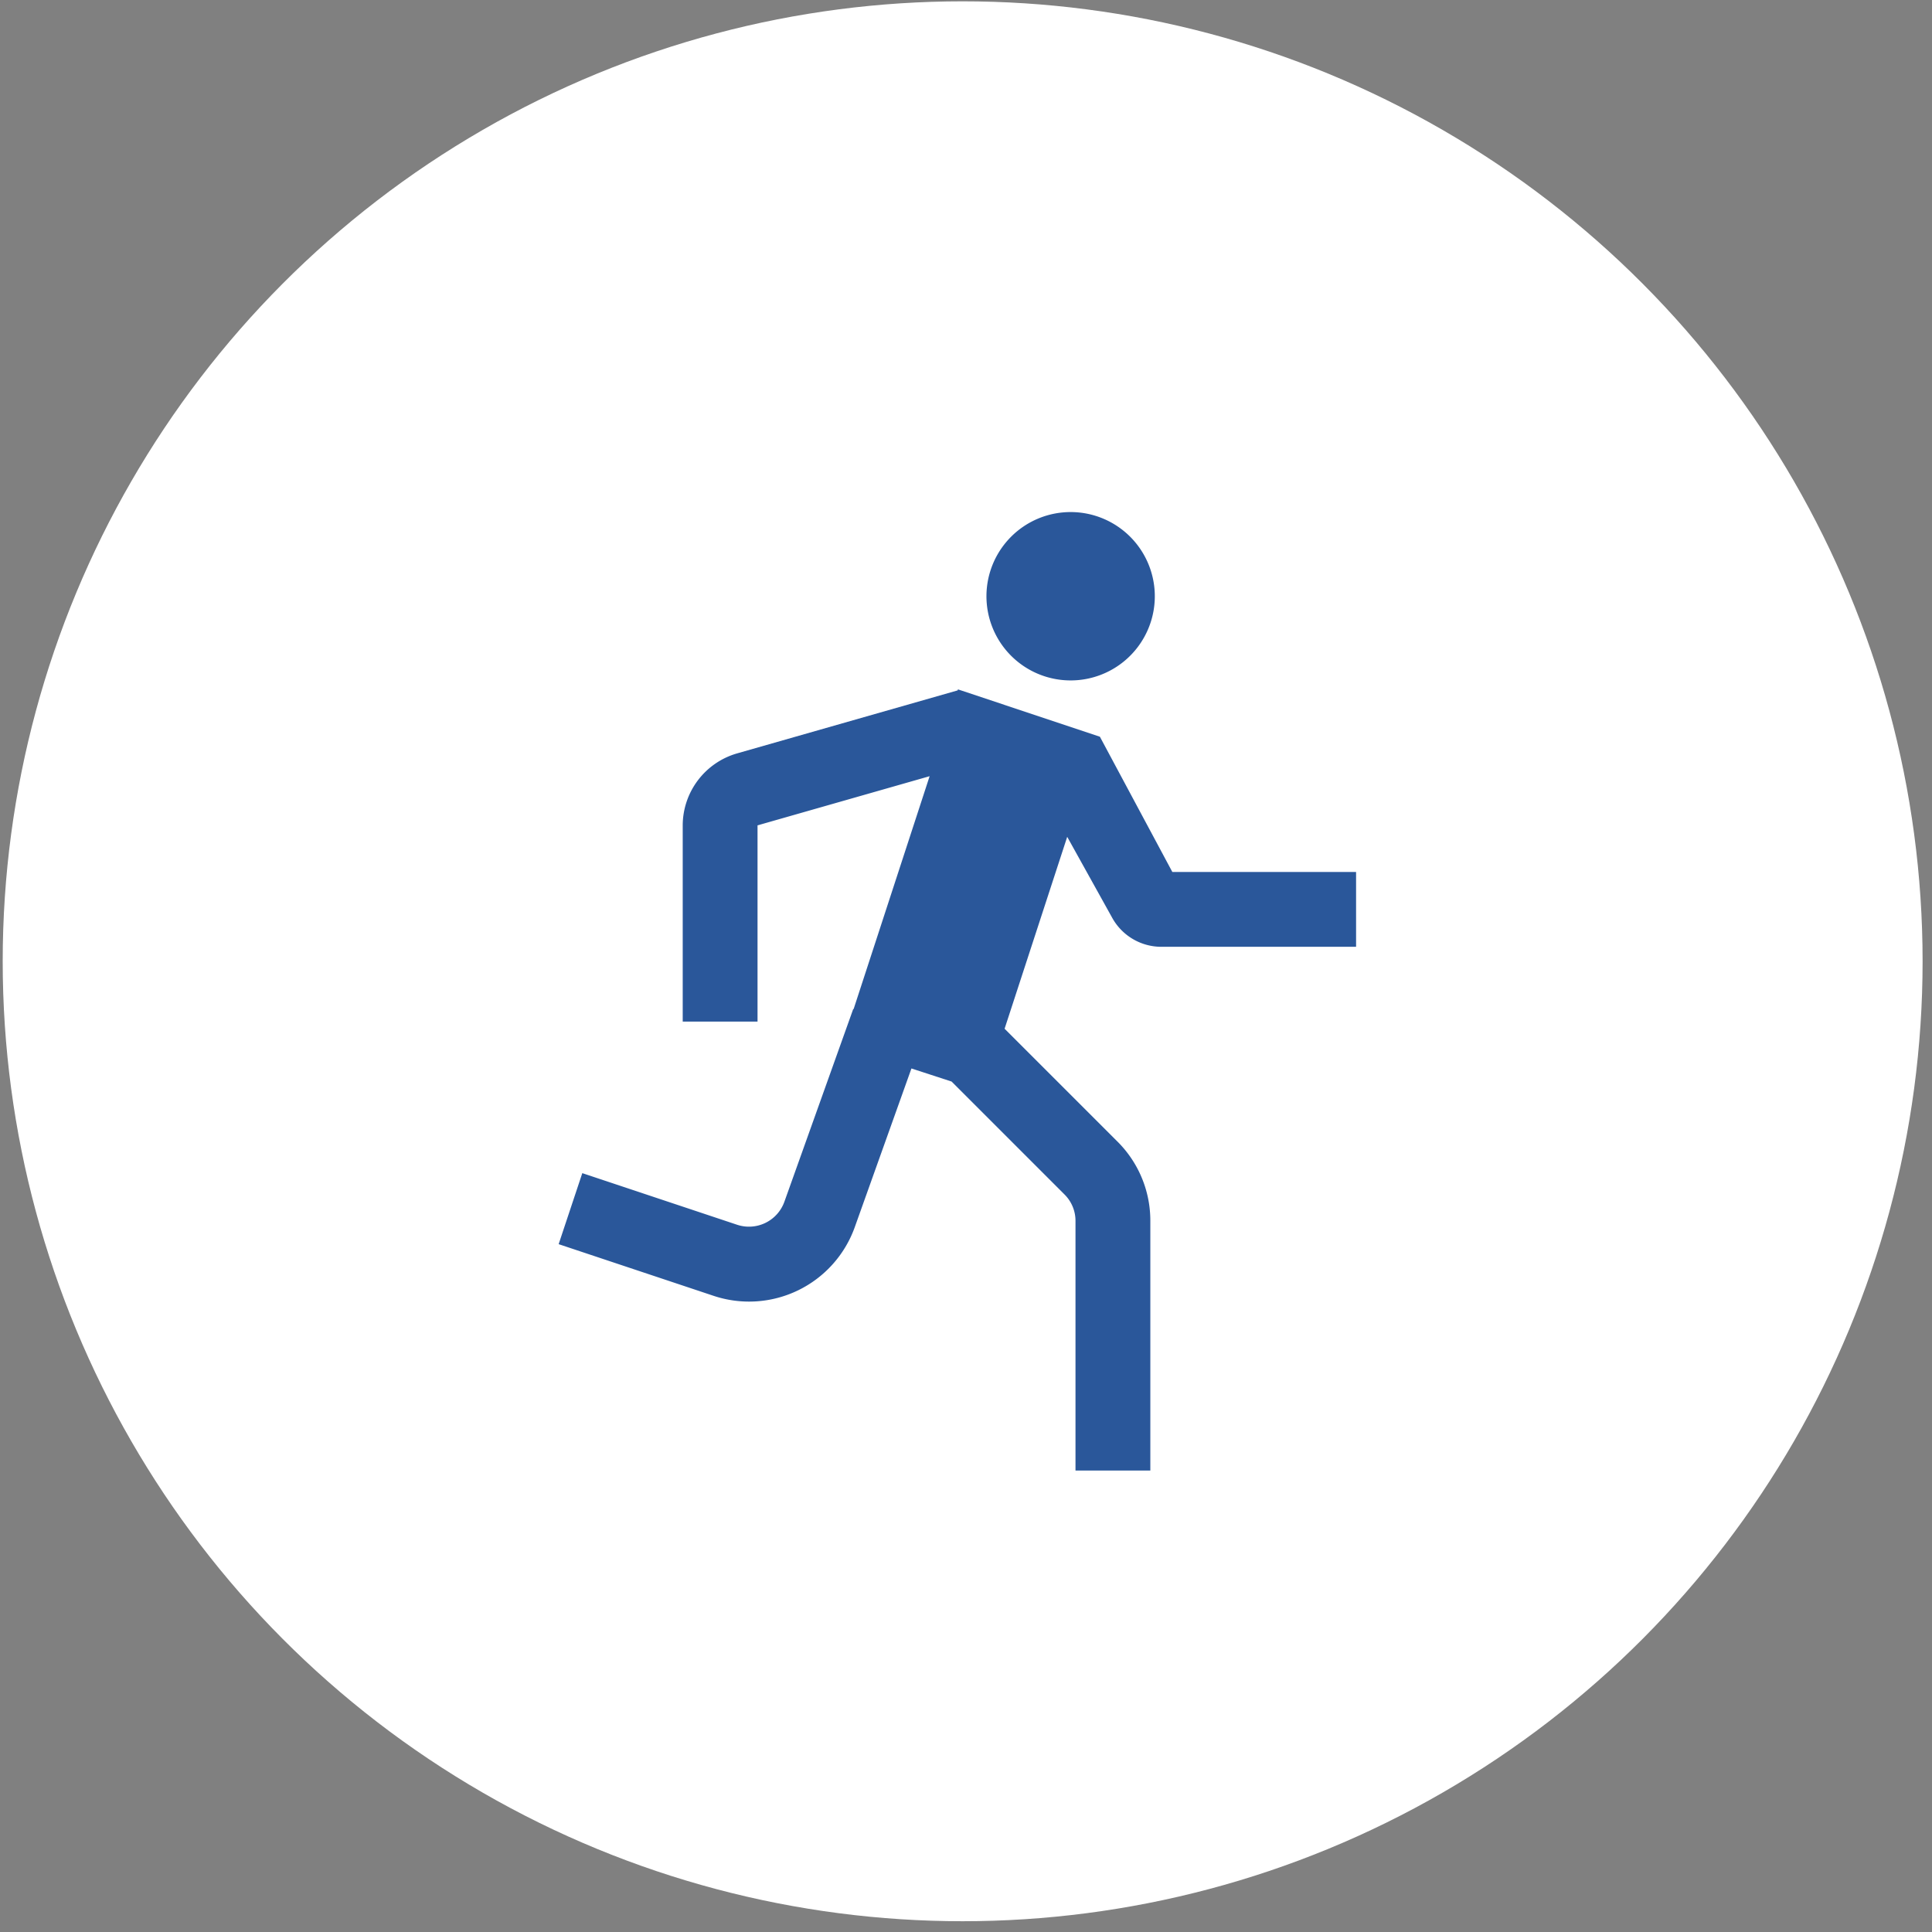
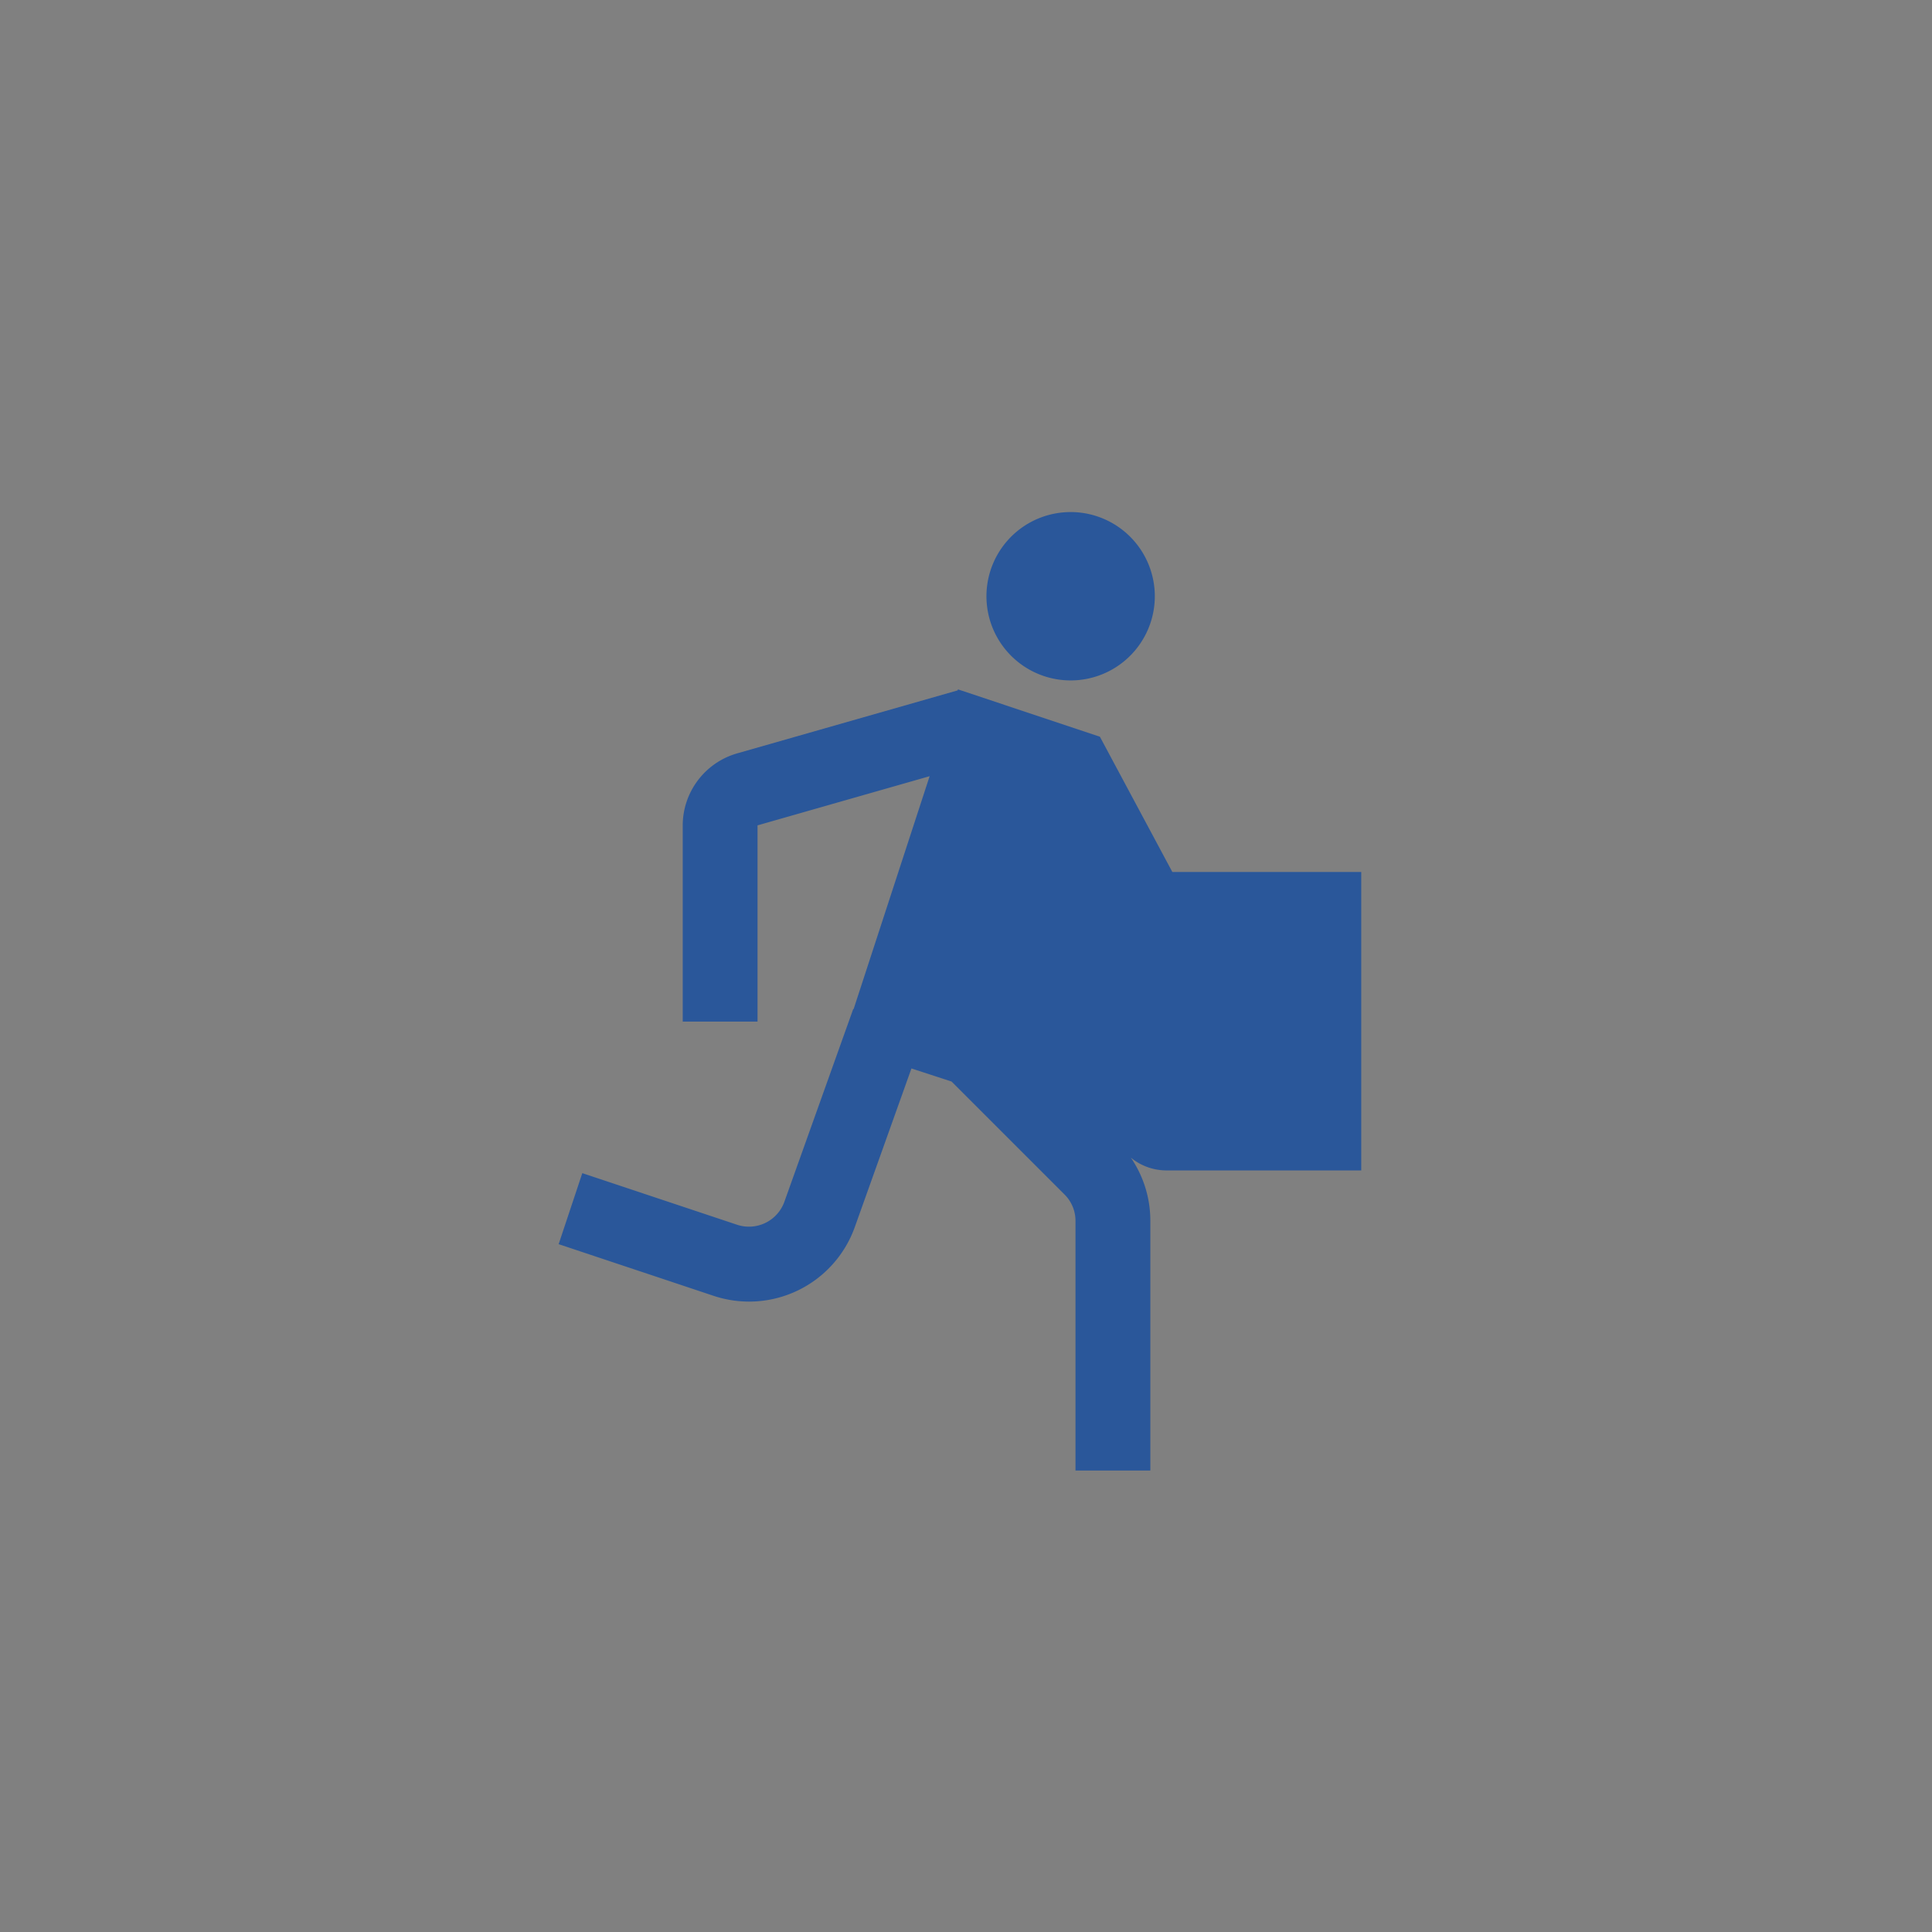
<svg xmlns="http://www.w3.org/2000/svg" width="83" height="83" fill="none">
  <rect width="100%" height="100%" fill="#808080" stroke="none" />
-   <circle cx="41.356" cy="41.297" r="41.24" fill="#fff" />
-   <path d="M50.364 37.46l-3.112-5.81-6.098-2.034-.014.044-9.48 2.708a3.227 3.227 0 00-2.33 3.09v8.43h3.214v-8.43l7.393-2.112-3.266 10.008-.016-.006-2.96 8.287a1.616 1.616 0 01-2.02.984l-6.659-2.22L24 53.45l6.658 2.22a4.821 4.821 0 006.064-2.953l2.434-6.815 1.725.562 4.852 4.852a1.594 1.594 0 01.471 1.137v10.722h3.215V52.452a4.79 4.79 0 00-1.413-3.41l-4.848-4.847 2.69-8.244 1.936 3.484a2.412 2.412 0 002.107 1.24h8.367V37.46h-7.894zm-6.688-9.07a3.616 3.616 0 104.638-5.55 3.616 3.616 0 00-4.638 5.55z" fill="#2A579A" />
+   <path d="M50.364 37.46l-3.112-5.81-6.098-2.034-.014.044-9.48 2.708a3.227 3.227 0 00-2.33 3.09v8.43h3.214v-8.43l7.393-2.112-3.266 10.008-.016-.006-2.96 8.287a1.616 1.616 0 01-2.02.984l-6.659-2.22L24 53.45l6.658 2.22a4.821 4.821 0 006.064-2.953l2.434-6.815 1.725.562 4.852 4.852a1.594 1.594 0 01.471 1.137v10.722h3.215V52.452a4.79 4.79 0 00-1.413-3.41a2.412 2.412 0 002.107 1.24h8.367V37.46h-7.894zm-6.688-9.07a3.616 3.616 0 104.638-5.55 3.616 3.616 0 00-4.638 5.55z" fill="#2A579A" />
</svg>